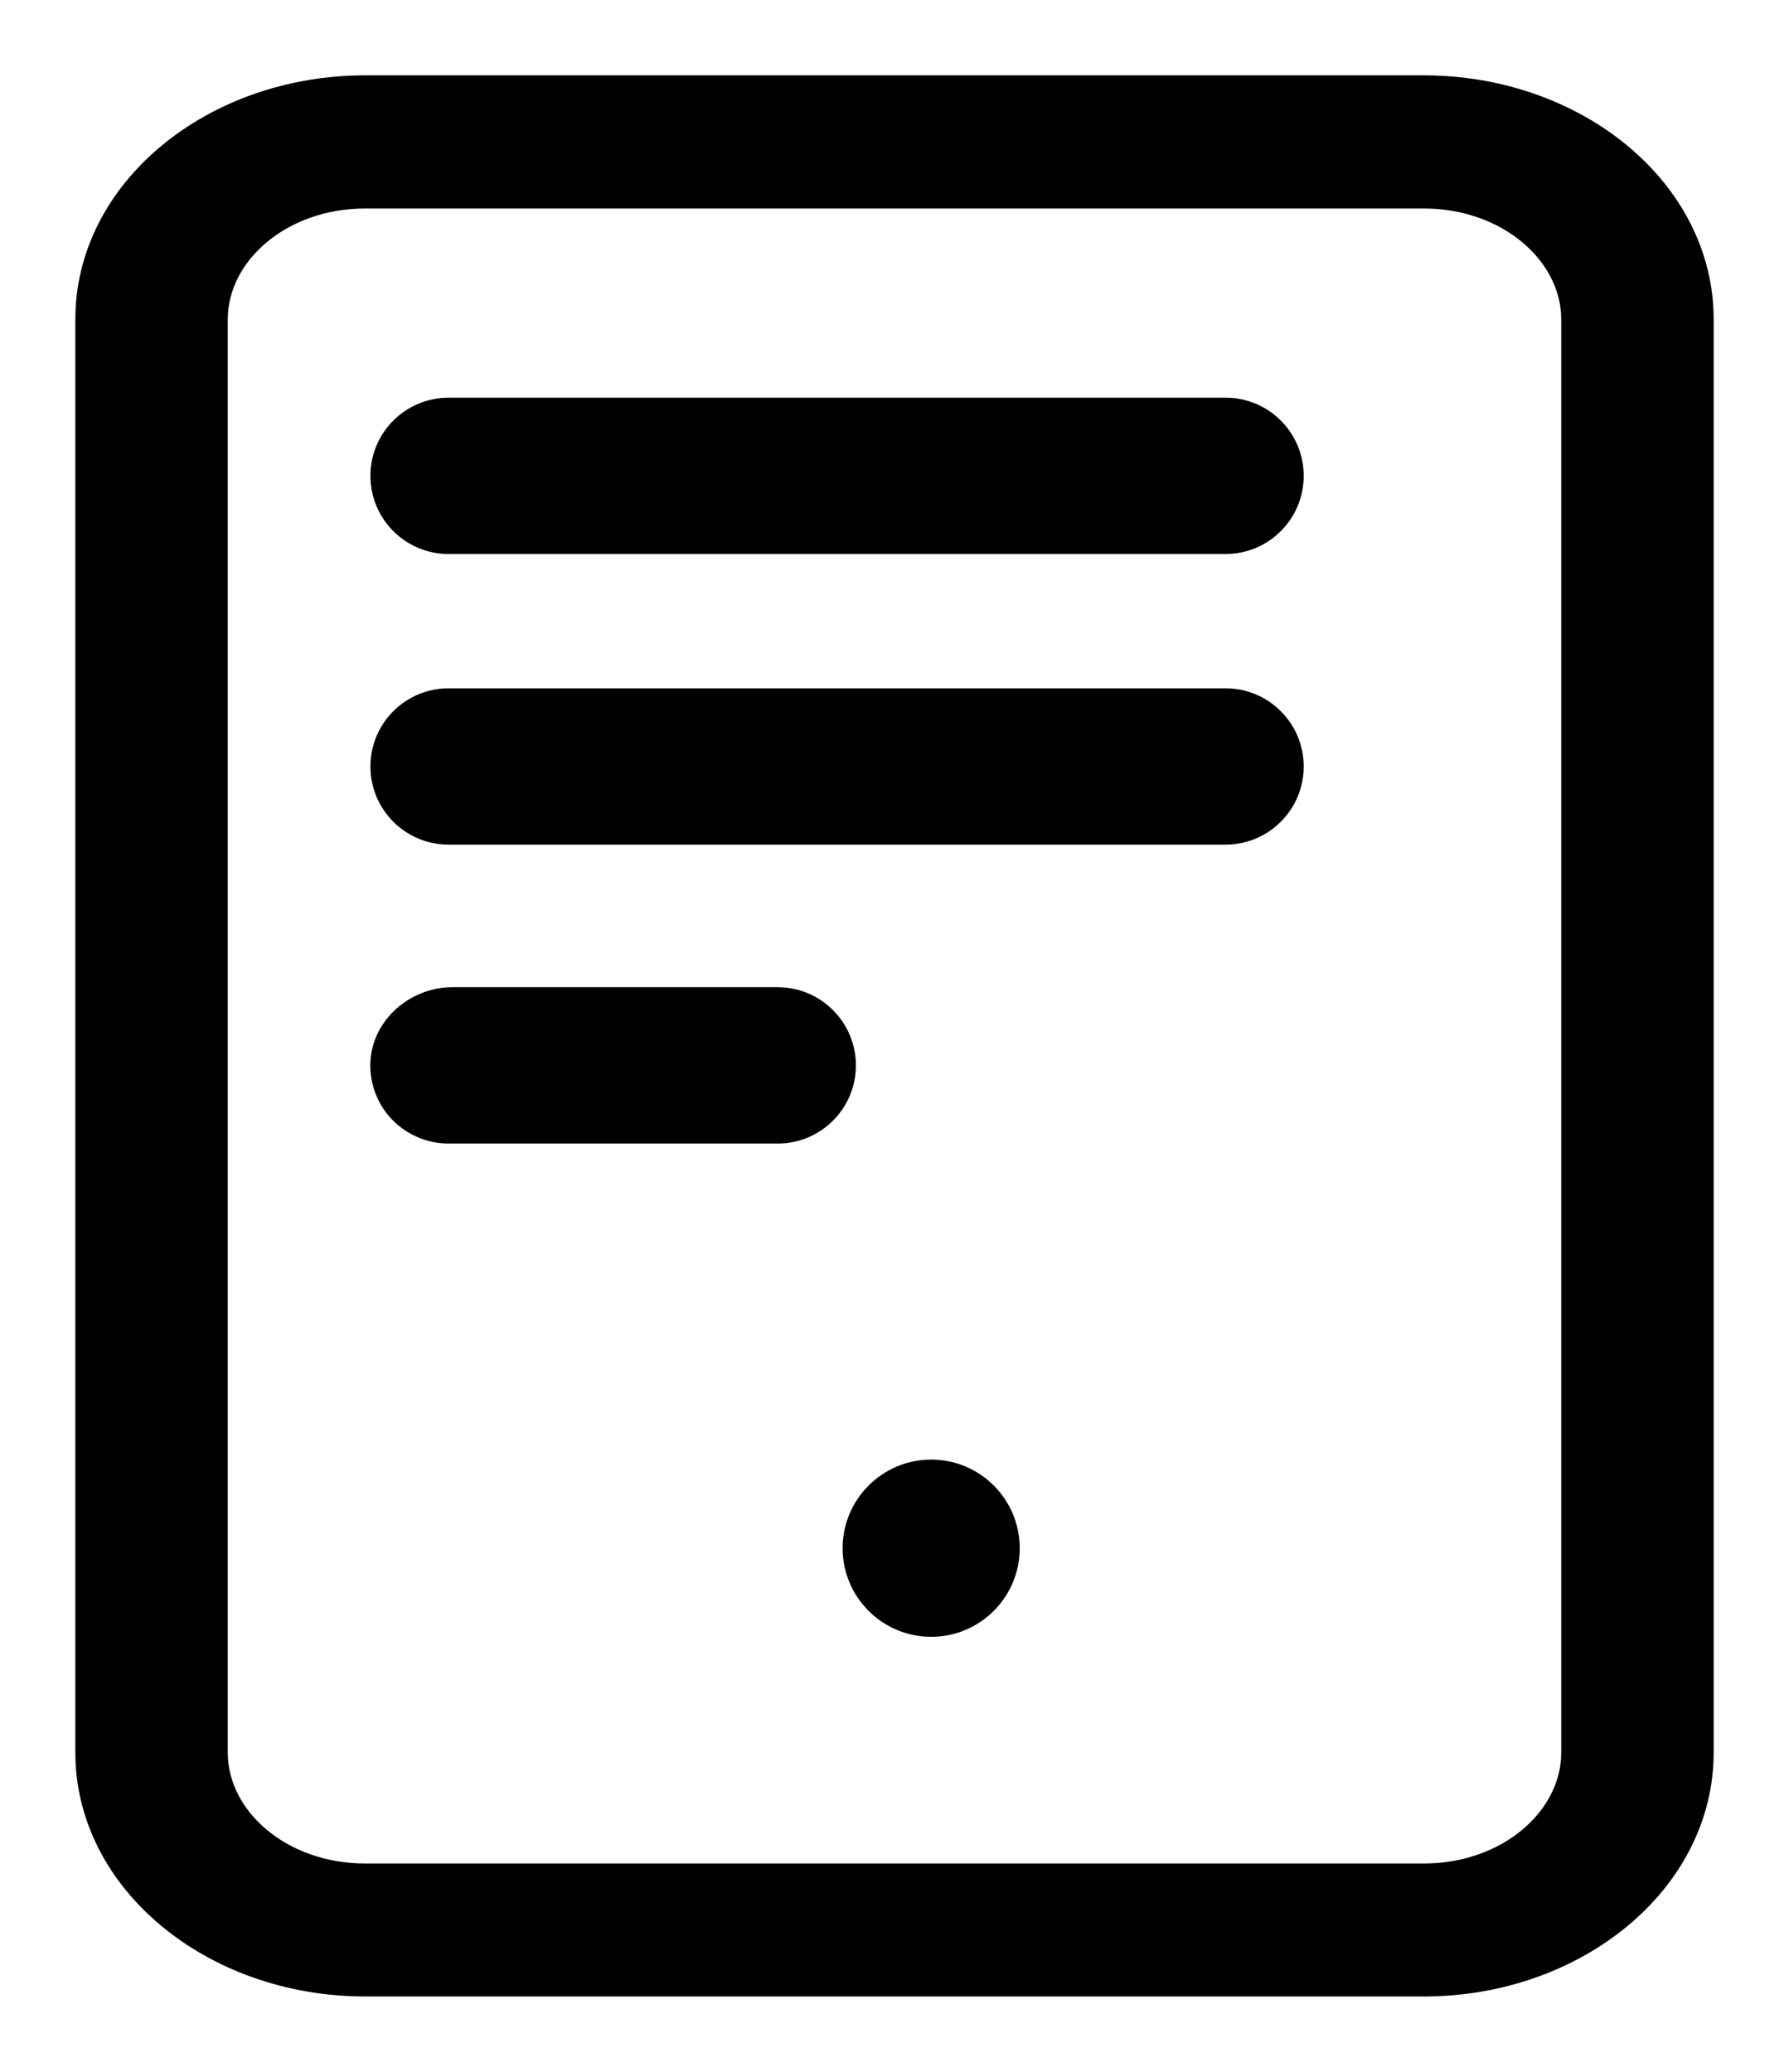
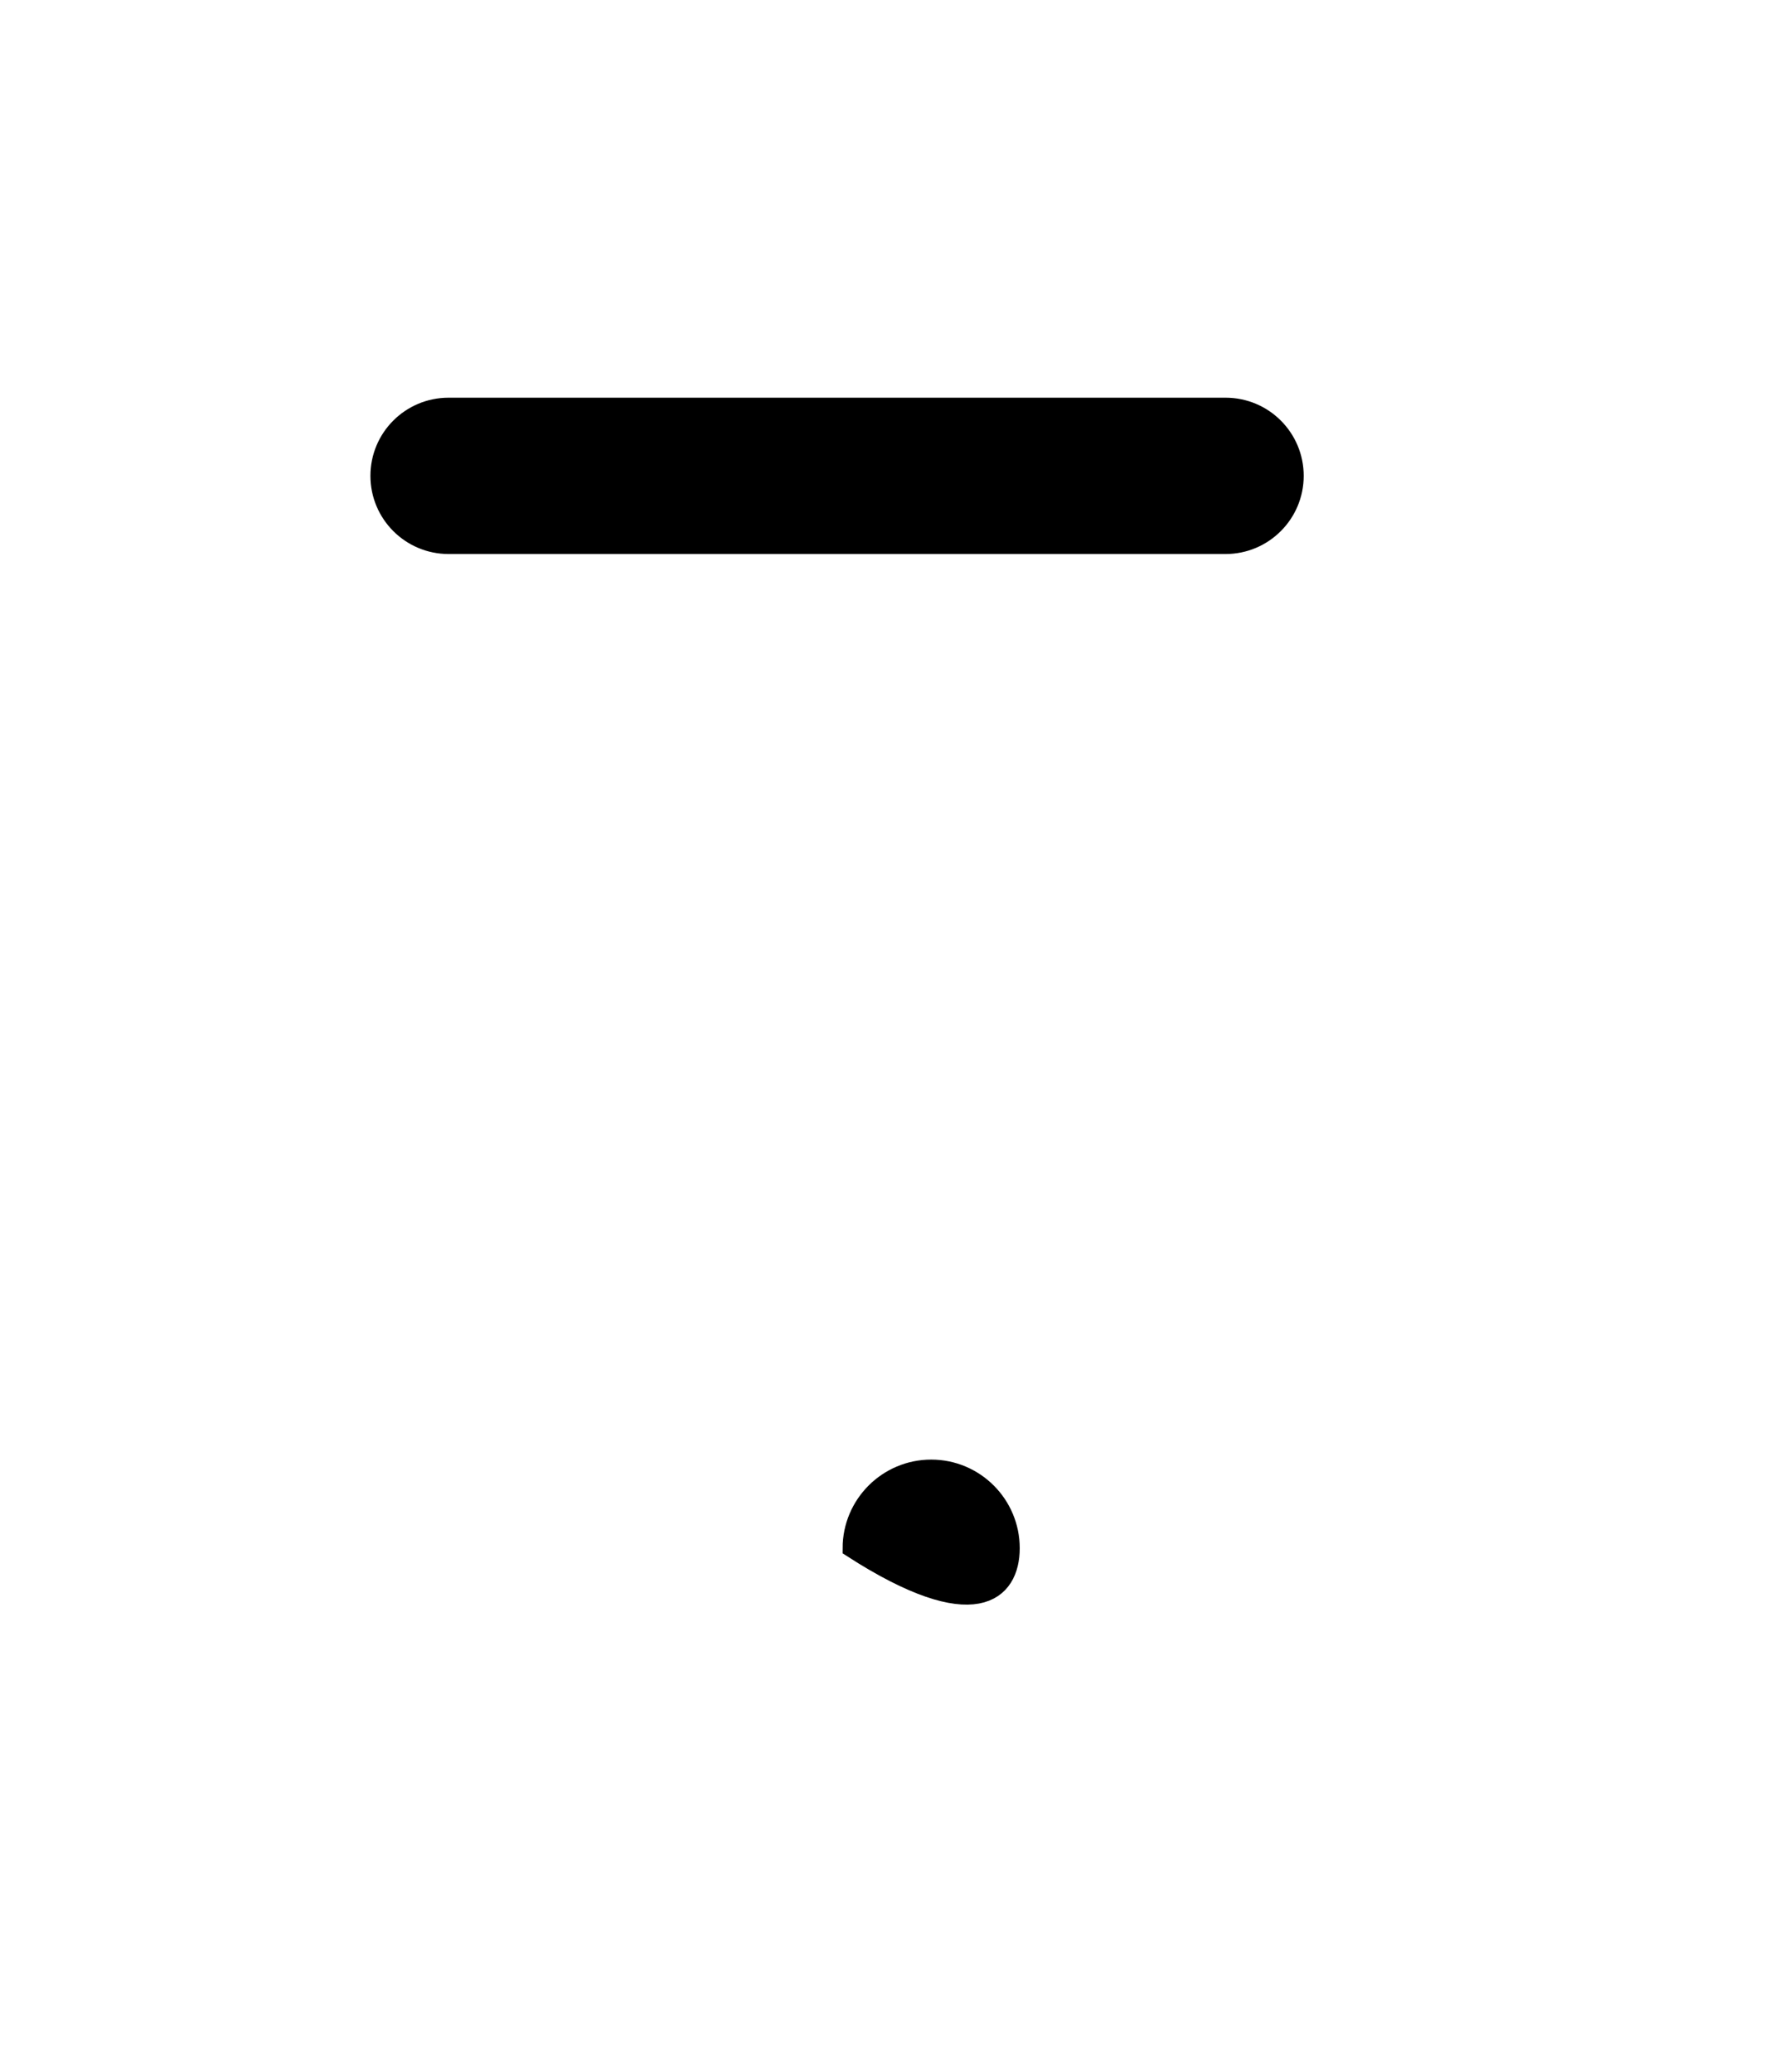
<svg xmlns="http://www.w3.org/2000/svg" fill="none" viewBox="0 0 19 22" height="22" width="19">
-   <path stroke-width="0.2" stroke="black" fill="black" d="M9.049 16.44C9.049 16.904 9.426 17.281 9.89 17.281C10.354 17.281 10.73 16.904 10.73 16.44C10.73 15.976 10.354 15.599 9.89 15.599C9.426 15.599 9.049 15.976 9.049 16.44Z" />
-   <path stroke-width="0.2" stroke="black" fill="black" d="M15.121 0.9H3.879C2.254 0.9 0.9 2 0.9 3.392V18.608C0.9 20 2.254 21.1 3.879 21.1H15.121C16.746 21.1 18.1 20 18.1 18.608V3.392C18.1 2 16.746 0.9 15.121 0.9ZM16.681 18.61C16.681 19.298 15.999 19.888 15.123 19.888H3.877C3.001 19.888 2.319 19.298 2.319 18.61V3.392C2.319 2.704 3.001 2.114 3.877 2.114H15.123C15.999 2.114 16.681 2.704 16.681 3.392V18.61Z" />
+   <path stroke-width="0.2" stroke="black" fill="black" d="M9.049 16.44C10.354 17.281 10.73 16.904 10.73 16.44C10.73 15.976 10.354 15.599 9.89 15.599C9.426 15.599 9.049 15.976 9.049 16.44Z" />
  <path stroke-width="0.2" stroke="black" fill="black" d="M13.016 4.323H4.764C4.361 4.323 4.034 4.649 4.034 5.053C4.034 5.456 4.361 5.783 4.764 5.783H13.016C13.419 5.783 13.746 5.456 13.746 5.053C13.746 4.649 13.419 4.323 13.016 4.323Z" />
-   <path stroke-width="0.2" stroke="black" fill="black" d="M13.016 7.409H4.764C4.361 7.409 4.034 7.736 4.034 8.139C4.034 8.542 4.361 8.869 4.764 8.869H13.016C13.419 8.869 13.746 8.542 13.746 8.139C13.746 7.736 13.419 7.409 13.016 7.409Z" />
-   <path stroke-width="0.2" stroke="black" fill="black" d="M4.246 11.829L4.246 11.829L4.247 11.83C4.38 11.961 4.561 12.043 4.763 12.043H8.26C8.663 12.043 8.99 11.716 8.99 11.313C8.99 10.91 8.663 10.583 8.26 10.583L4.803 10.583C4.386 10.583 4.008 10.925 4.034 11.357C4.045 11.541 4.124 11.708 4.246 11.829Z" />
</svg>